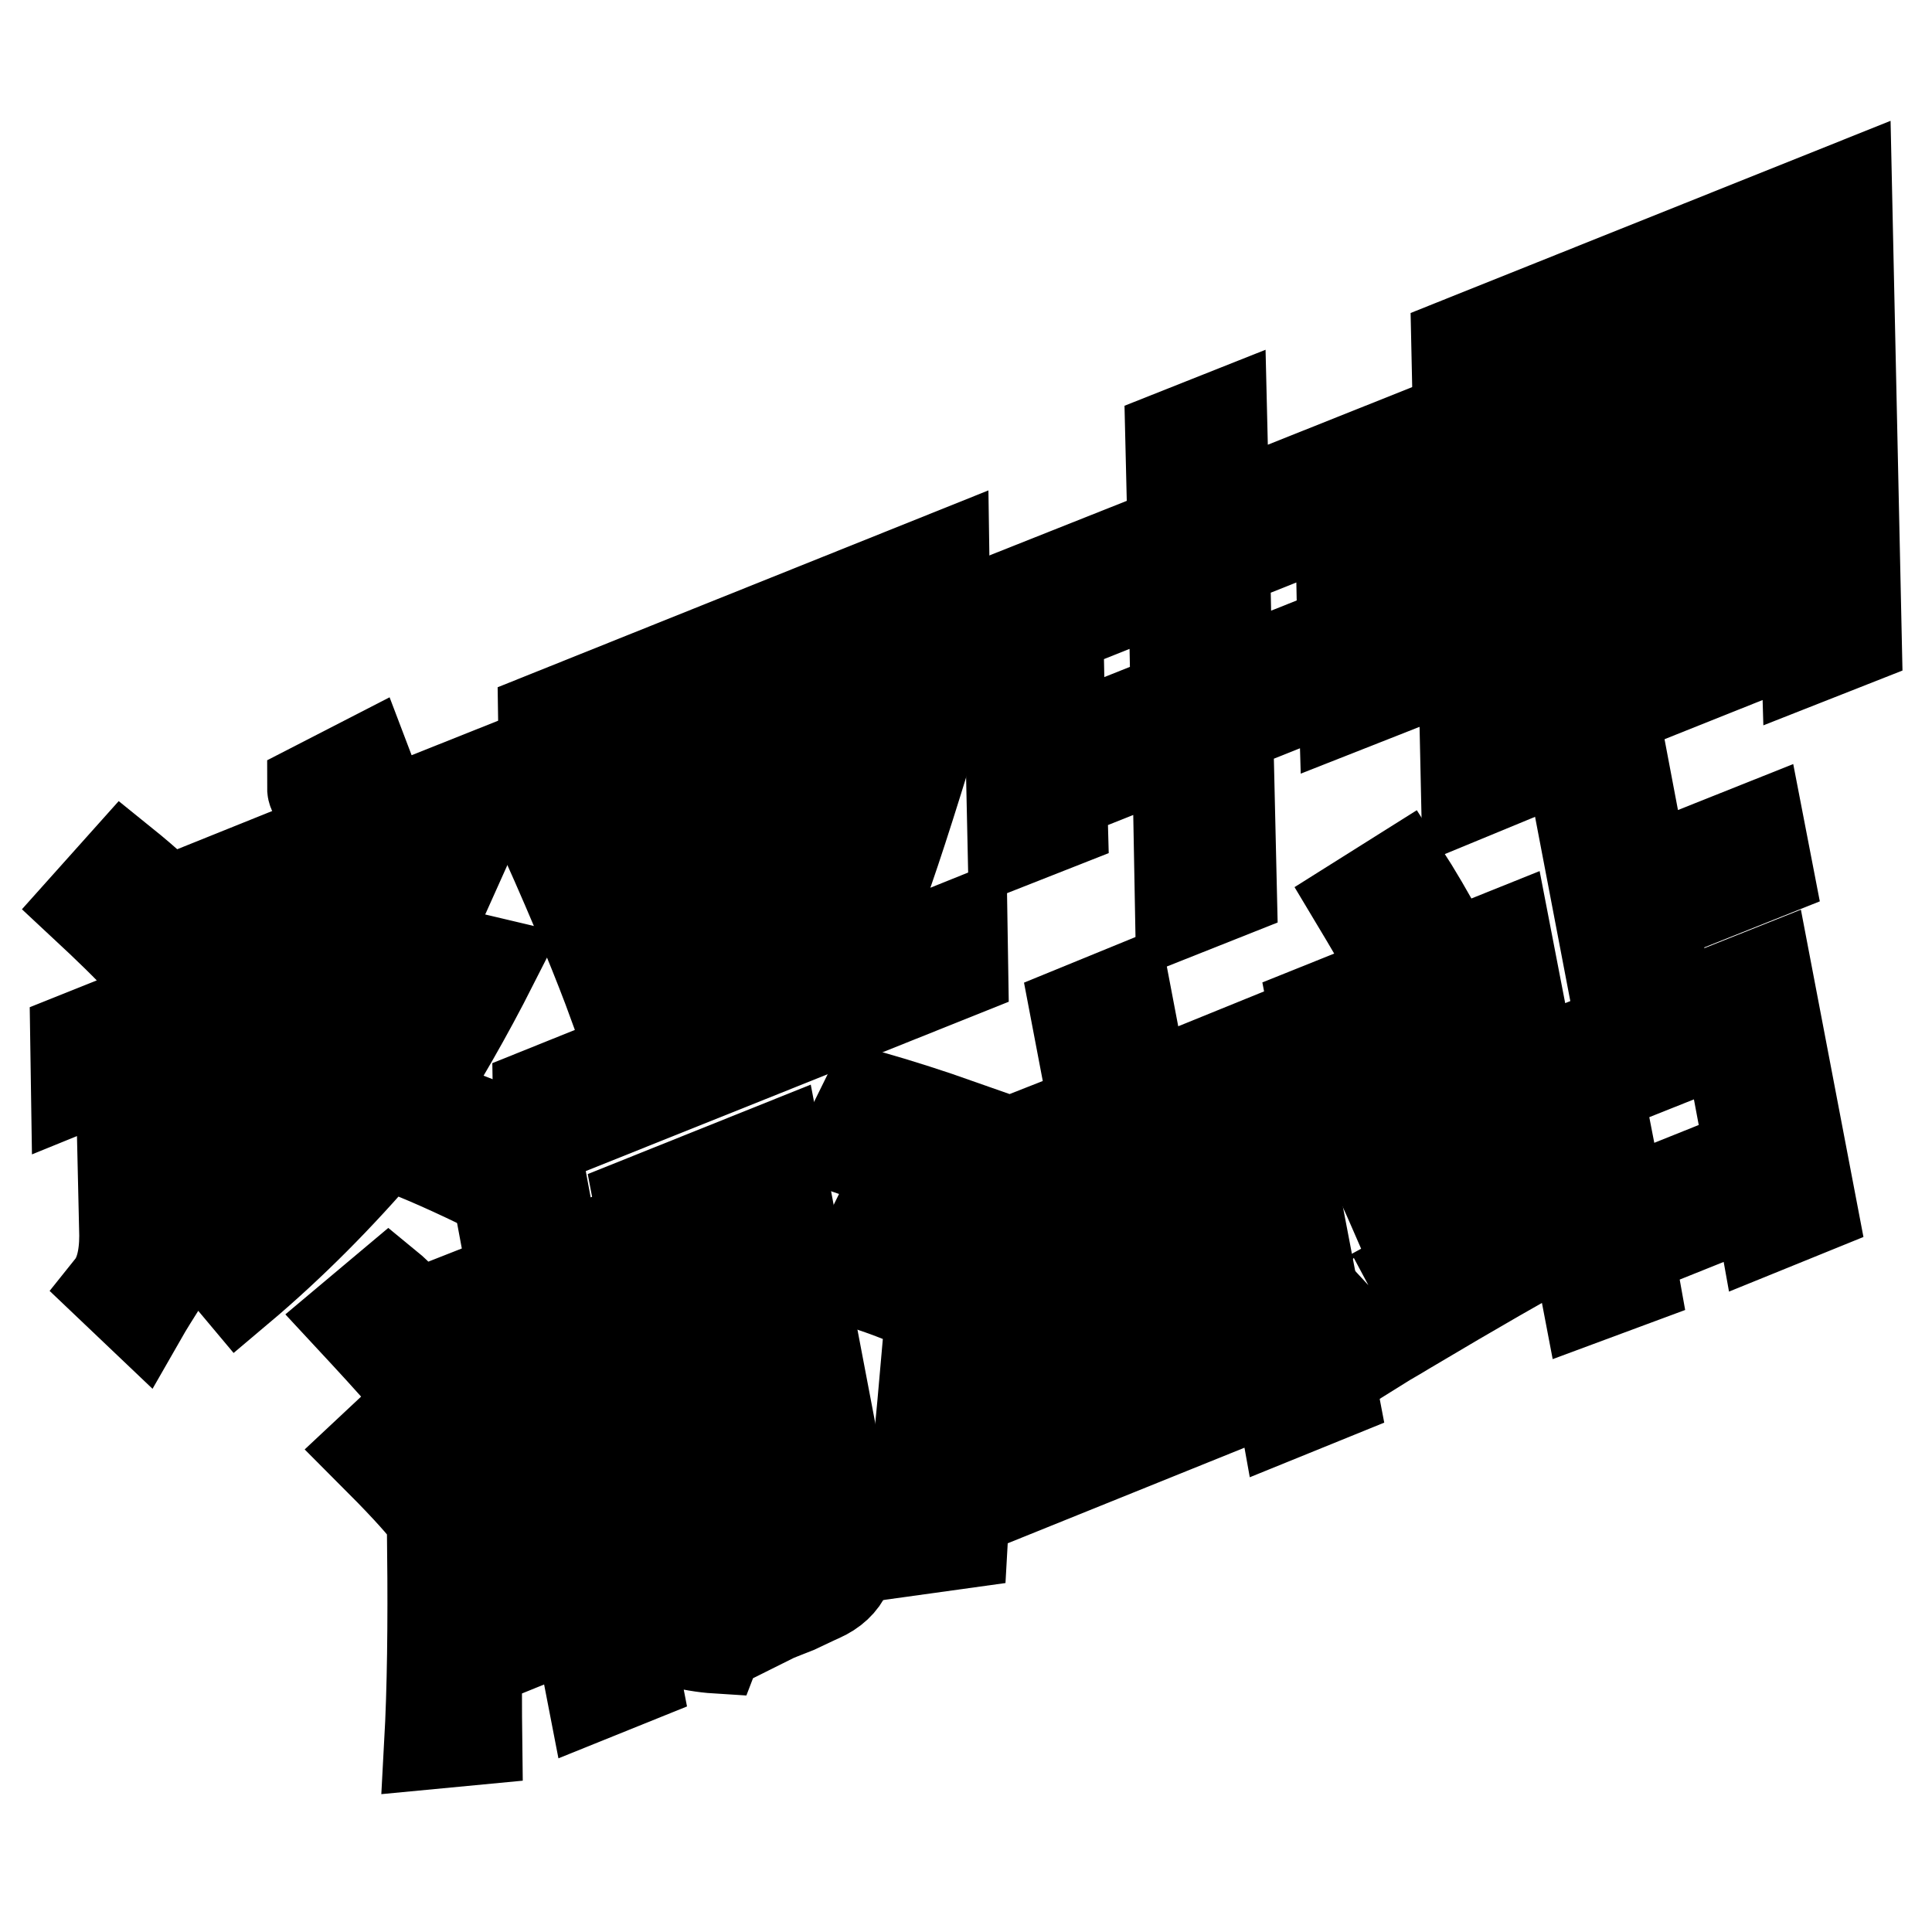
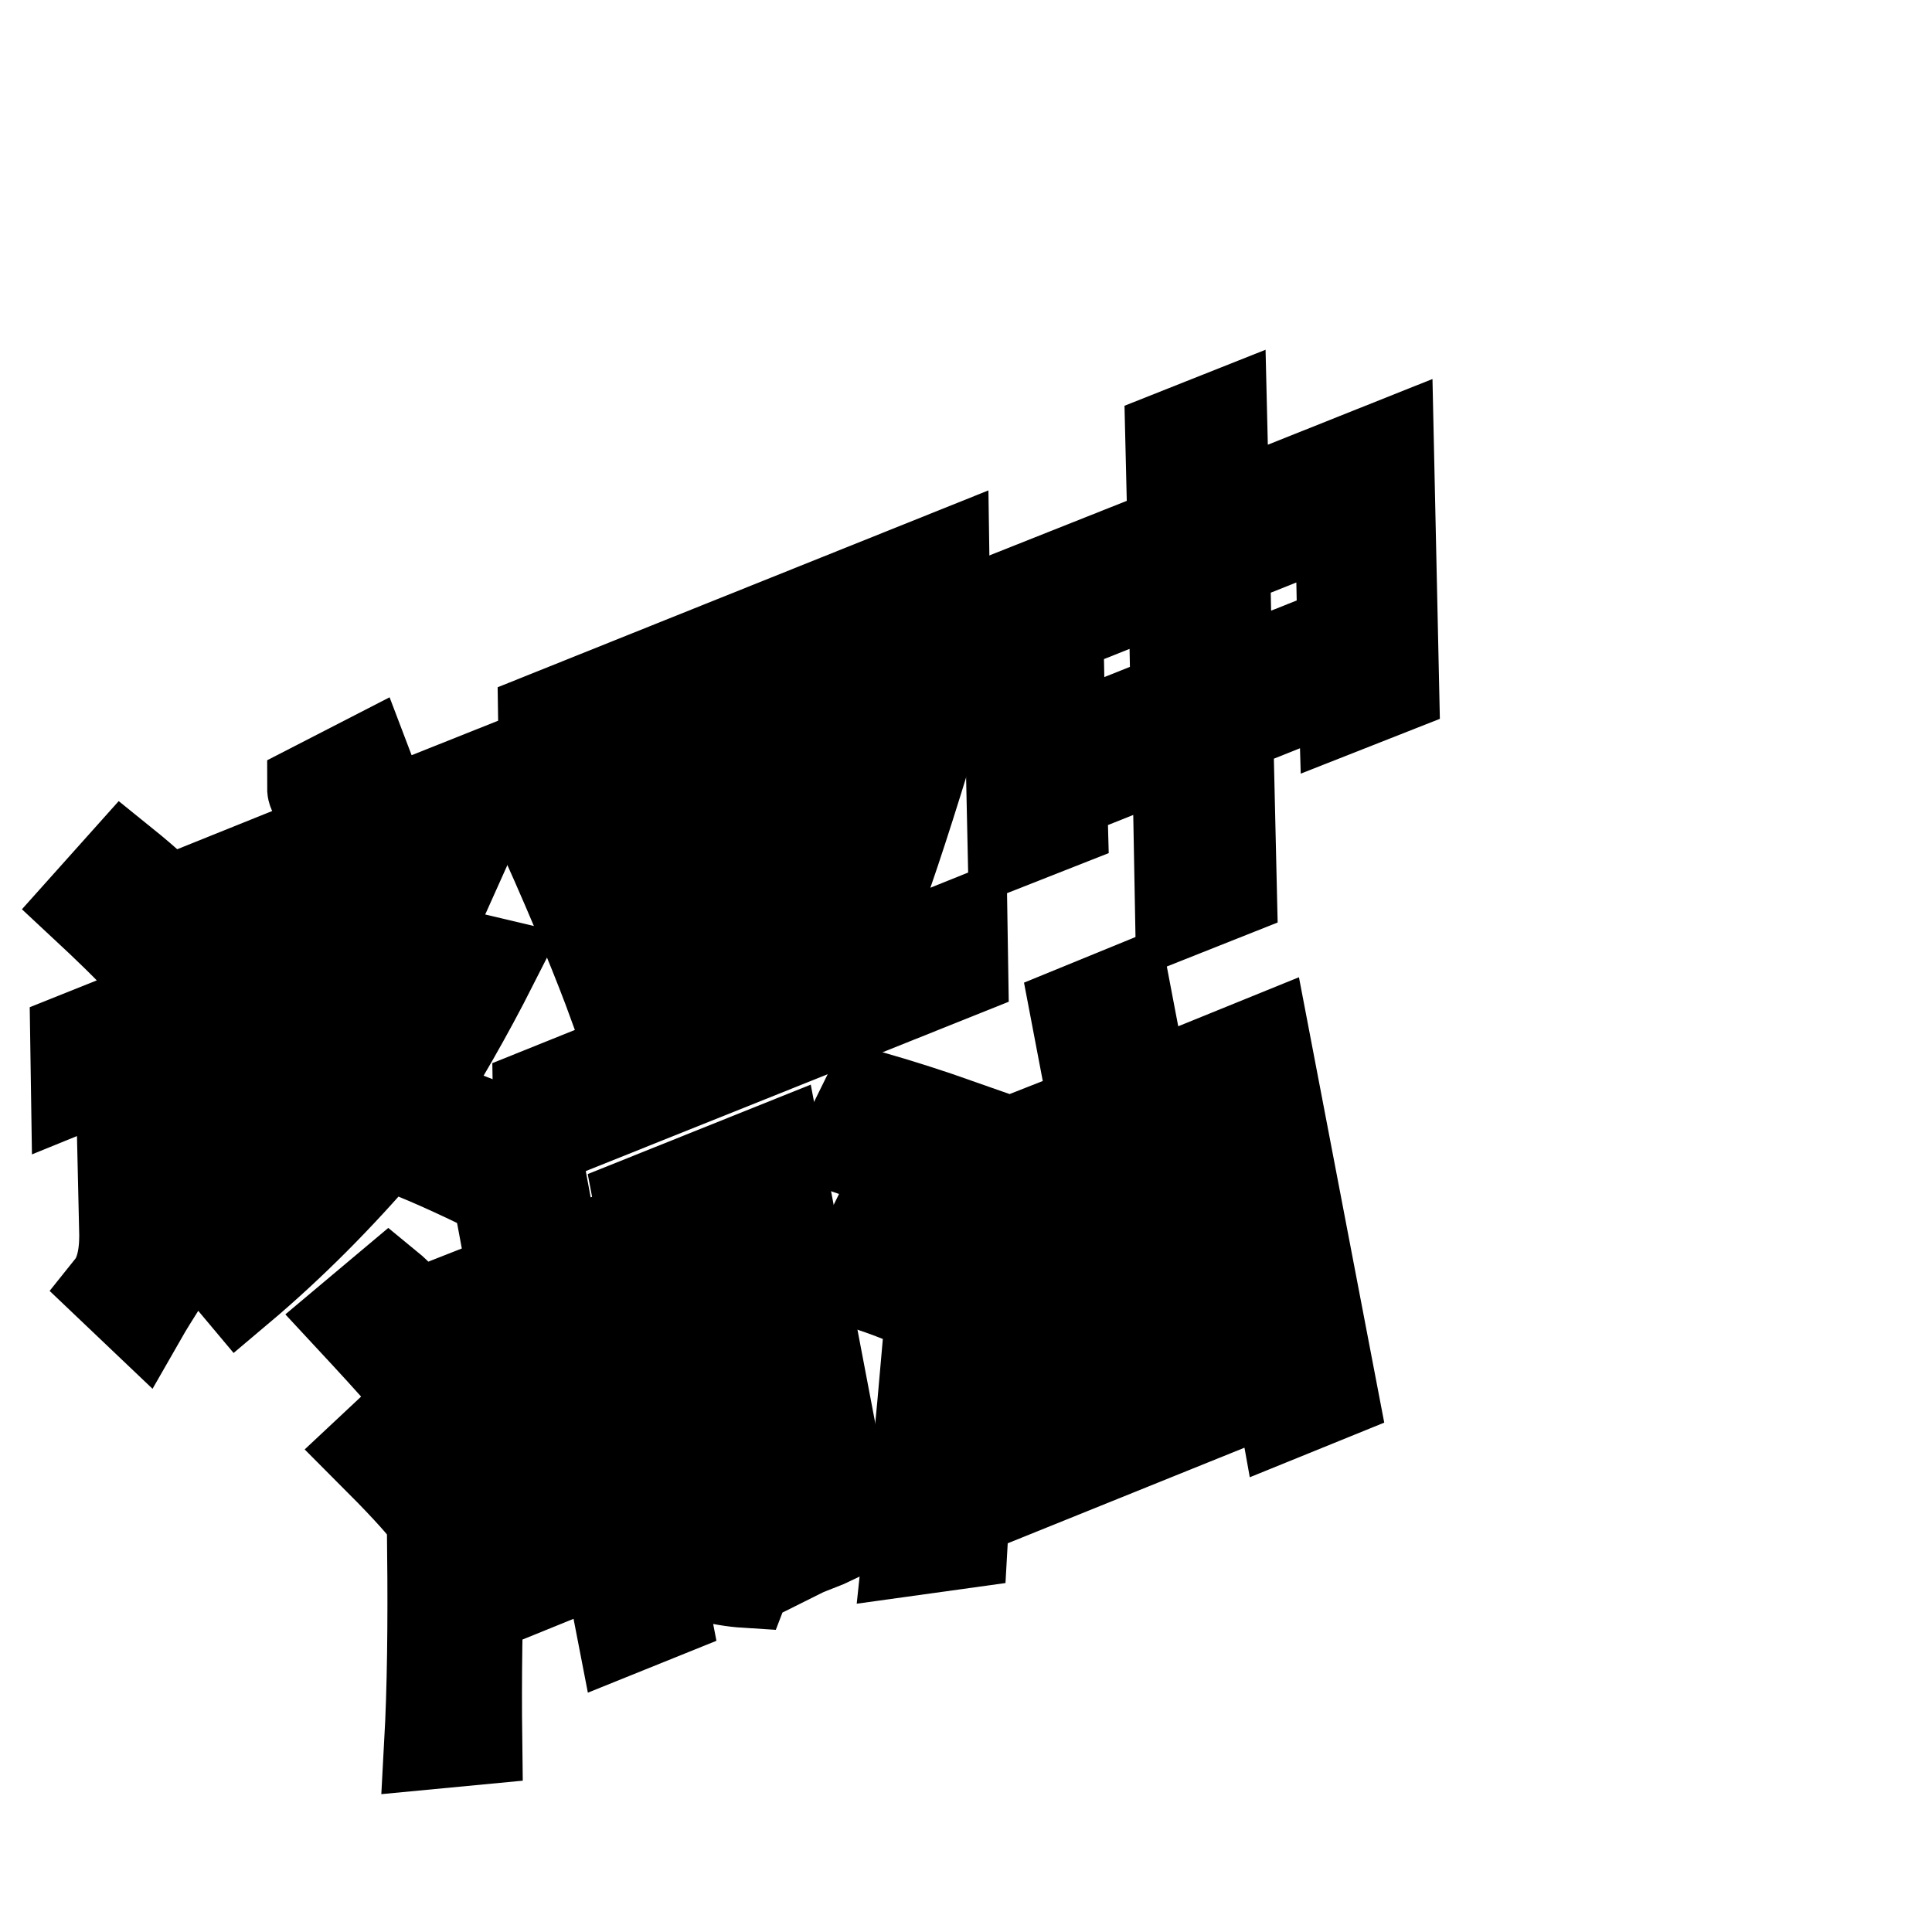
<svg xmlns="http://www.w3.org/2000/svg" version="1.1" x="0px" y="0px" viewBox="0 0 256 256" enable-background="new 0 0 256 256" xml:space="preserve">
  <g>
    <g>
      <path stroke-width="12" fill-opacity="0" stroke="#000000" d="M18.8,174.4l-4.1-3.9c1.2-1.5,1.8-3.8,1.8-6.8l-0.5-22l-5.9,2.4l-0.1-6.6l12-4.8l0.6,28.3c0.6-0.9,1.8-2.6,3.4-5.1c0.6-0.8,1.1-1.4,1.4-1.9l1.3,6.3c-3.1,3.9-5.5,7.1-7.2,9.7C20.5,171.6,19.6,173,18.8,174.4z M19.3,128c-2.4-2.6-5.1-5.2-8-7.9l5.1-5.7c3.1,2.5,5.8,5,8.2,7.5L19.3,128z M27.3,123.8l-0.1-6.3l16.9-6.8c-0.5-1.2-1.3-3.1-2.5-5.6c-0.2-0.3-0.2-0.5-0.2-0.7l7-3.6l2.7,7.1l15.3-6.1l0.1,6.3l-21,8.4c-2.7,5.3-5.6,10.4-8.5,15.3c2.6-1.2,6.6-3.1,12-5.6c0.1-0.2,0.3-0.5,0.5-0.7c1.4-2.5,2.9-5.6,4.6-9.5l5.5,1c-6.8,15.2-16.3,28.4-28.6,39.7c-0.3-0.6-0.9-1.4-1.7-2.5c-0.8-1.1-1.4-1.8-1.7-2.2c6.8-6.1,12.3-12,16.5-17.7c-3.3,1.3-6.2,2.6-8.7,4c-1.9,0.7-3.5,1.7-4.9,2.8l-2.7-4.7c1.5-1.3,2.9-2.9,3.9-4.7c2-3.1,4.2-7.1,6.6-12.2L27.3,123.8z M63.5,156.8c-5-2.4-9.1-4.2-12.5-5.3c-5.9,6.9-12.3,13.4-19.3,19.3c-1-1.2-2.3-2.7-3.9-4.5c14.5-11.1,25.2-24.4,32.1-40l5.5,1.3c-3.6,7.1-7.1,13.1-10.3,18.1c2.2,0.7,5.3,1.8,9.3,3.4c1.4,0.3,2.5,0.6,3.1,0.9L63.5,156.8z" />
      <path stroke-width="12" fill-opacity="0" stroke="#000000" d="M72.1,101.9l-0.1-6.8l53.1-21.3l0.1,6.8l-16,6.4l0.9,42.4l17.4-7l0.1,6.3l-56.2,22.5l-0.1-6.3l17.4-7l-0.9-42.4L72.1,101.9z M81.3,133c-1.9-5.2-4.9-12.6-9.2-22.2l5.4-4.5c4,8.6,7.2,15.9,9.7,22L81.3,133z M94.2,93l0.9,42.4l8.7-3.5l-0.9-42.4L94.2,93z M116.3,119.3l-5.5-0.7c3.1-8.8,6.3-18.6,9.3-29.4l5.7,0.4c-0.5,1.4-1,3.4-1.8,6C120.6,106.9,118,114.8,116.3,119.3z" />
      <path stroke-width="12" fill-opacity="0" stroke="#000000" d="M134.2,111.6l-0.7-32.5l21.9-8.7l-0.3-12.6l6.8-2.7l0.3,12.6L184,59l0.7,32.2l-6.6,2.6l-0.1-3.4l-15.3,6.1l0.5,21.7l-6.8,2.7L156,99.2l-15.3,6.1l0.1,3.7L134.2,111.6z M140.2,83.3l0.3,15.2l15.3-6.1l-0.3-15.2L140.2,83.3z M177.6,68.4l-15.3,6.1l0.3,15.2l15.3-6.1L177.6,68.4z" />
-       <path stroke-width="12" fill-opacity="0" stroke="#000000" d="M194.3,105.5l-1.3-60l51.7-20.7l1.3,60l-6.6,2.6l-0.1-3.4l-38.8,15.5l0.1,3.4L194.3,105.5z M199.5,49.1l0.9,45l38.8-15.5l-0.9-45L199.5,49.1z M203,58.8l-0.1-5.8l32.2-12.9l0.1,5.8l-13.4,5.4l0.1,6.8l12.2-4.9l0.1,5.8l-12.2,4.9l0.2,10.5l8.2-3.3c-2.1-1.8-4-3.2-5.8-4.3l3.2-4.5c2.1,1.1,4.1,2.3,6,3.7l-3.4,5.1l5.9-2.4l0.1,5.8l-33.4,13.4L203,82l13.2-5.3L216,66.2l-11.5,4.6l-0.1-5.8l11.5-4.6l-0.1-6.8L203,58.8z" />
-       <path stroke-width="12" fill-opacity="0" stroke="#000000" d="M54.2,183.2c-2.5-2.9-5.1-5.7-7.7-8.5l5-4.2c1.1,0.9,2.6,2.5,4.6,4.8c1.5,1.4,2.6,2.5,3.3,3.1L54.2,183.2z M56.7,200.5c-1.2-1.6-3.7-4.3-7.7-8.3l4.7-4.4c1.1,1,2.6,2.6,4.6,4.5c1.5,1.6,2.6,2.7,3.3,3.4L56.7,200.5z M63.2,230.5l-6.3,0.6c0.4-7.3,0.5-15.9,0.4-25.6l6.3-0.6C63.2,213.9,63.1,222.5,63.2,230.5z M60.1,178.1l-1-5.4l8.9-3.5l-1.1-5.9l5.7-2.3l1.1,5.9l8.9-3.5l1,5.4l-8.9,3.5l0.9,4.9l7.9-3.2l4.8,24.9l-7.9,3.2l1,5.1l9.6-3.9l0.9,4.6c0.6-4.3,0.1-10.4-1.4-18.3l-5.8-30.3l18.2-7.3l9.7,50.9c0.8,4.3-0.5,7.2-3.9,8.7c-0.7,0.3-1.7,0.8-3.2,1.5c-1.5,0.6-2.6,1-3.2,1.3c0-0.2-0.2-0.5-0.4-0.9c-0.6-2.2-1.2-3.8-1.7-4.8c0.3-0.1,1-0.4,2-0.8c1-0.2,1.8-0.4,2.3-0.6c2.2-0.7,3-2,2.4-4l-2.2-11.3l-7.6,3.1c1.5,7.9,0.8,15.6-2.2,23.3c-1.6-0.1-3.5-0.4-5.8-1c1.4-3.7,2.3-6.5,2.6-8.5l-9.4,3.7l1.9,9.8l-5.7,2.3l-1.9-9.8l-10.1,4.1l-1-5.4l10.1-4l-1-5.1l-7.9,3.2L62,182.6l7.9-3.2l-0.9-4.9L60.1,178.1z M68.1,185.4l1,5.1l10.8-4.3l-1-5.1L68.1,185.4z M70,195.2l1,5.4l10.8-4.3l-1-5.4L70,195.2z M91.3,163.4l1.9,10l7.4-3l-1.9-10L91.3,163.4z M96,188.1l0.2,1.3l7.4-3l-2-10.3l-7.4,3L96,188.1z" />
+       <path stroke-width="12" fill-opacity="0" stroke="#000000" d="M54.2,183.2c-2.5-2.9-5.1-5.7-7.7-8.5l5-4.2c1.1,0.9,2.6,2.5,4.6,4.8c1.5,1.4,2.6,2.5,3.3,3.1L54.2,183.2z M56.7,200.5c-1.2-1.6-3.7-4.3-7.7-8.3l4.7-4.4c1.1,1,2.6,2.6,4.6,4.5c1.5,1.6,2.6,2.7,3.3,3.4L56.7,200.5z M63.2,230.5l-6.3,0.6c0.4-7.3,0.5-15.9,0.4-25.6l6.3-0.6C63.2,213.9,63.1,222.5,63.2,230.5z M60.1,178.1l-1-5.4l8.9-3.5l-1.1-5.9l5.7-2.3l1.1,5.9l8.9-3.5l1,5.4l-8.9,3.5l0.9,4.9l7.9-3.2l4.8,24.9l-7.9,3.2l1,5.1l9.6-3.9l0.9,4.6c0.6-4.3,0.1-10.4-1.4-18.3l-5.8-30.3l18.2-7.3l9.7,50.9c-0.7,0.3-1.7,0.8-3.2,1.5c-1.5,0.6-2.6,1-3.2,1.3c0-0.2-0.2-0.5-0.4-0.9c-0.6-2.2-1.2-3.8-1.7-4.8c0.3-0.1,1-0.4,2-0.8c1-0.2,1.8-0.4,2.3-0.6c2.2-0.7,3-2,2.4-4l-2.2-11.3l-7.6,3.1c1.5,7.9,0.8,15.6-2.2,23.3c-1.6-0.1-3.5-0.4-5.8-1c1.4-3.7,2.3-6.5,2.6-8.5l-9.4,3.7l1.9,9.8l-5.7,2.3l-1.9-9.8l-10.1,4.1l-1-5.4l10.1-4l-1-5.1l-7.9,3.2L62,182.6l7.9-3.2l-0.9-4.9L60.1,178.1z M68.1,185.4l1,5.1l10.8-4.3l-1-5.1L68.1,185.4z M70,195.2l1,5.4l10.8-4.3l-1-5.4L70,195.2z M91.3,163.4l1.9,10l7.4-3l-1.9-10L91.3,163.4z M96,188.1l0.2,1.3l7.4-3l-2-10.3l-7.4,3L96,188.1z" />
      <path stroke-width="12" fill-opacity="0" stroke="#000000" d="M123.3,156.2c-4-1.5-7.9-2.9-11.7-4.2l3.4-6.9c4.5,1.3,8.5,2.6,11.9,3.8L123.3,156.2z M124,173.9c-3.9-1.8-7.8-3.3-11.7-4.4l3.4-6.9c4.1,1.3,8.2,2.5,12.1,3.7L124,173.9z M127.5,204.5l-7.2,1c0.8-7.5,1.7-16.4,2.6-26.8l6.8-0.2c-0.4,3.5-0.8,9.1-1.3,16.8C127.9,199.6,127.6,202.6,127.5,204.5z M137.3,196.5l-8.3-43.2l6.6-2.6l7,36.7l9.4-3.7l-9.5-49.8l6.6-2.7l9.5,49.8l9.6-3.9l-7-36.7l6.4-2.6l9,47l-6.4,2.6l-0.7-3.9L137.3,196.5z" />
-       <path stroke-width="12" fill-opacity="0" stroke="#000000" d="M175.3,140.1l-1.2-6.2l25.4-10.2l1.2,6.2L175.3,140.1z M185.9,163.2c-0.7-1.6-1.6-3.8-2.9-6.6c-2.3-5.5-4.1-9.8-5.4-12.8l5.2-3.4c3.6,7.9,6.5,14.4,8.5,19.3L185.9,163.2z M184.8,128.5c-0.2-0.3-0.5-0.8-0.8-1.6c-1.1-2-2.5-4.4-4.3-7.4l6.2-3.9c1.8,2.8,3.5,5.7,5.1,8.7L184.8,128.5z M183.1,178.1l-2.5-5.9c3.9-2.1,4.3-2.4,1.4-0.8c2.9-1.5,6.5-3.5,10.8-6c0-2,0-4.8,0.2-8.4c0.4-9.9,0.6-16.9,0.5-21l6.4-1.2c-0.5,8.5-1.1,17.7-1.9,27.6l7.2-4.2c0.3,2.5,0.7,4.6,1.2,6.4c-4,2.2-10.7,6-20.1,11.6C185,177,183.9,177.6,183.1,178.1z M210.3,172l-6-31.4l10.6-4.2l-5.7-29.8l6.4-2.6l2.2,11.6l15.3-6.1l1.2,6.2l-15.3,6.1l2.3,12.1l12.8-5.1l6,31.4l-6.4,2.6l-0.7-3.9l-17.2,6.9l0.7,3.9L210.3,172z M211.7,144.3l3,15.4l17.2-6.9l-2.9-15.4L211.7,144.3z" />
    </g>
  </g>
</svg>